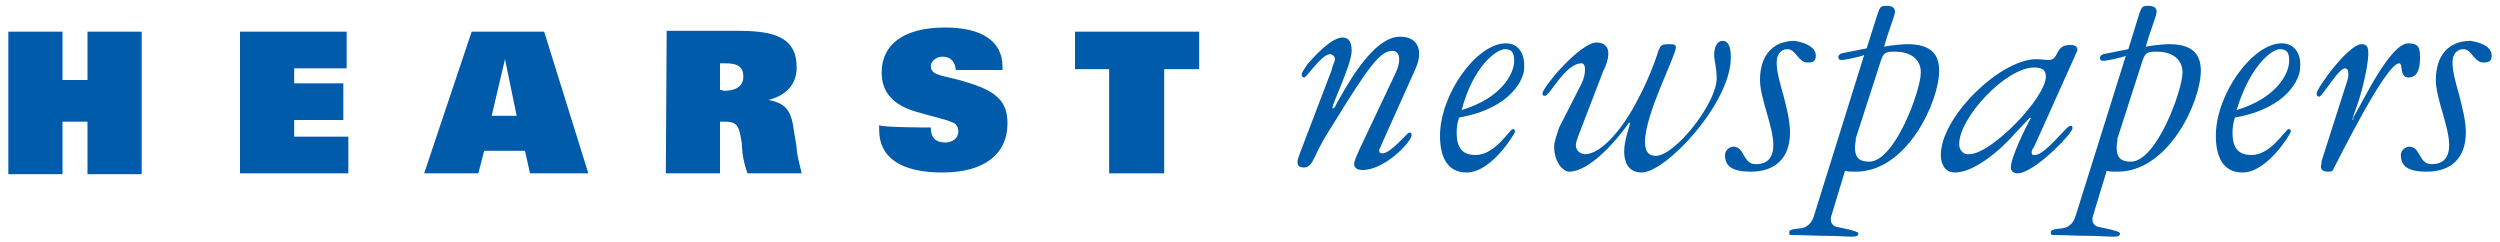
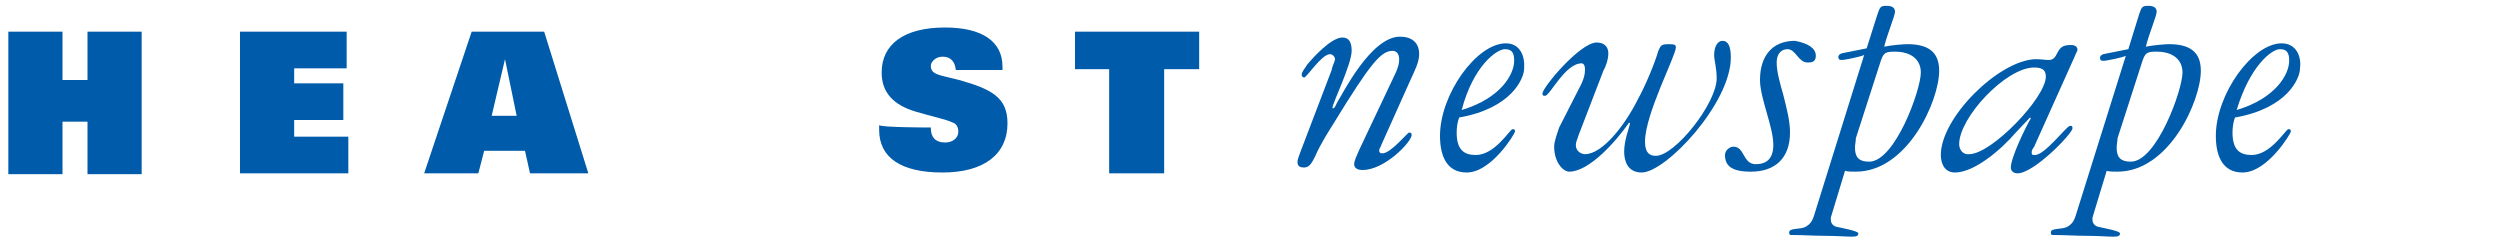
<svg xmlns="http://www.w3.org/2000/svg" version="1.1" id="Layer_1" x="0px" y="0px" width="300px" height="29px" viewBox="0 0 300 29" style="enable-background:new 0 0 300 29;" xml:space="preserve">
  <style type="text/css">
	.st0{fill:#005BAA;}
</style>
  <g>
    <g>
      <g>
        <path class="st0" d="M165.8,17.3c-0.1,0.3-0.3,0.6-0.3,0.7c0,0.3,0.1,0.4,0.4,0.4c1,0,3-2.5,3.2-2.5s0.3,0.1,0.3,0.3     c0,0.8-3.2,4.2-5.9,4.2c-0.7,0-1-0.3-1-0.7c0-0.4,0.3-1,0.6-1.7l4.4-9.3c0.3-0.7,0.4-1.1,0.4-1.6c0-0.6-0.3-1-0.8-1     c-1.4,0-2.7,1.6-7,8.6c-0.8,1.3-1.6,2.5-2.3,4.1c-0.4,0.8-0.7,1.3-1.3,1.3c-0.7,0-0.8-0.3-0.8-0.7c0-0.3,0.3-1,0.4-1.3l3.7-9.7     c0.1-0.6,0.4-1,0.4-1.3s-0.3-0.6-0.6-0.6c-1,0-2.8,2.8-3.1,2.8c-0.1,0-0.3-0.1-0.3-0.3c0-0.4,0.4-0.8,0.7-1.3     c0.6-0.7,2.8-3.2,4.2-3.2c0.8,0,1.1,0.6,1.1,1.6c0,1.6-2.3,6.3-2.3,6.8c0,0.1,0,0.1,0.1,0.1c0.1,0,0.3-0.3,0.4-0.6     c0.7-1.1,4.1-8,7.6-8c1.4,0,2.3,0.7,2.3,2.1c0,1-0.6,2.1-1,3L165.8,17.3z" />
        <path class="st0" d="M180.6,5.9c1,0,1.1,0.7,1.1,1.4c0,1.6-1.6,4.5-6.3,5.9C176.8,7.9,179.6,5.9,180.6,5.9z M180.7,5.2     c-3.5,0-7.9,6.1-7.9,11.1c0,2.4,0.8,4.4,3.2,4.4c3,0,5.8-4.7,5.8-4.9c0-0.3-0.1-0.3-0.3-0.3c-0.3,0-2.1,3.1-4.4,3.1     c-1.4,0-2.3-0.6-2.3-2.7c0-0.6,0.1-1.3,0.3-1.8c6.3-1.1,7.8-4.7,7.8-5.9C183,6.7,182.4,5.2,180.7,5.2z" />
        <path class="st0" d="M189.8,10c0.3-0.7,0.4-1.1,0.4-1.7c0-0.3-0.1-0.7-0.4-0.7c-2,0-3.8,3.9-4.4,3.9c-0.3,0-0.3-0.1-0.3-0.3     c0-0.7,4.5-6.1,6.5-6.1c1,0,1.4,0.6,1.4,1.3c0,0.7-0.3,1.6-0.6,2.1l-3,7.8c-0.1,0.4-0.3,0.7-0.3,1.1c0,0.8,0.7,1.1,1.1,1.1     c2.1,0,4.8-3.5,6.3-6.5c1-1.8,2.1-4.5,2.5-5.9c0.3-0.7,0.4-0.8,1.3-0.8c0.7,0,0.8,0.1,0.8,0.4c0,1-3.7,8-3.7,11.3     c0,1.4,0.6,1.7,1.3,1.7c2.3,0,7.3-6.3,7.3-9.3c0-1.3-0.3-2.1-0.3-2.8c0-1,0.4-1.7,1-1.7c0.7,0,1,0.7,1,2     c0,5.5-7.8,13.8-10.7,13.8c-1.7,0-2.1-1.4-2.1-2.5c0-1.4,0.6-2.8,0.7-3.4l-0.1-0.1c-1.6,2.3-4.8,5.9-7.2,5.9     c-0.7,0-1.8-1.1-1.8-3c0-0.6,0.3-1.4,0.6-2.3L189.8,10z" />
        <path class="st0" d="M217.9,6.7c0,0.8-0.6,0.8-1,0.8c-1.1,0-1.4-1.6-2.4-1.6c-0.6,0-1.3,0.4-1.3,1.6c0,1.1,0.4,2.5,0.8,3.9     c0.4,1.6,0.8,3.1,0.8,4.5c0,3-1.7,4.7-4.7,4.7c-2.3,0-3.1-0.7-3.1-2c0-0.6,0.6-1,1-1c1.4,0,1.1,2.1,2.7,2.1     c1.8,0,2.1-1.3,2.1-2.3c0-1.1-0.4-2.5-0.8-3.9c-0.4-1.4-0.8-2.8-0.8-3.9c0-2.8,1.4-4.7,4.2-4.7C217,5.2,217.9,5.8,217.9,6.7z" />
        <path class="st0" d="M225.6,7.6c0.4-1.3,0.6-1.4,1.8-1.4c2,0,3.1,1,3.1,2.5c0,2.1-3.1,10.7-6.2,10.7c-1.4,0-1.7-0.7-1.7-1.7     c0-0.4,0.1-0.7,0.1-1.1L225.6,7.6z M217.8,25.5c-0.3,1.1-0.6,1.4-1.1,1.7c-0.7,0.4-2,0.1-2,0.7c0,0.3,0.1,0.3,0.3,0.3     c1.4,0,2.7,0.1,4.1,0.1c1.3,0,2.4,0.1,3.1,0.1c0.6,0,0.8-0.1,0.8-0.4c0-0.3-2.3-0.7-2.7-0.8c-0.3-0.1-0.6-0.4-0.6-0.8     c0-0.1,0-0.1,0-0.3l1.7-5.6c0.3,0.1,0.8,0.1,1.3,0.1c6.2,0,10-8.5,10-12.1c0-1.8-0.8-3.2-3.8-3.2c-0.4,0-1.8,0.1-2.8,0.3     c0.4-1.6,1.3-3.7,1.3-4.2s-0.4-0.7-1-0.7c-0.7,0-0.8,0.1-1.1,1L224,5.8l-3,0.6c-0.3,0.1-0.4,0.3-0.4,0.4c0,0.3,0.1,0.4,0.4,0.4     c0.4,0,2.3-0.4,2.7-0.6L217.8,25.5z" />
        <path class="st0" d="M235.1,17.3c0-3.2,5.6-9.2,9-9.2c1.1,0,1.4,0.4,1.4,1.1c0,2.5-6.5,9.3-9.2,9.3     C235.6,18.6,235.1,18,235.1,17.3z M232.9,18.6c0,0.8,0.3,2.1,1.7,2.1c2.3,0,5.5-2.7,7.3-4.8l1.7-1.8l0.1,0.1     c-0.6,1-2.4,4.7-2.4,5.9c0,0.4,0.3,0.7,0.8,0.7c2,0,6.6-4.8,6.6-5.4c0-0.3-0.1-0.3-0.3-0.3c-0.4,0-3,3.5-4.2,3.5     c-0.3,0-0.4,0-0.4-0.3c0-0.3,0.1-0.4,0.3-0.7l4.9-10.9c0.1-0.3,0.3-0.6,0.3-0.7c0-0.4-0.3-0.6-0.8-0.6c-1,0-1.3,0.3-1.7,1.1     c-0.3,0.6-0.6,0.7-1,0.7c-0.3,0-0.8-0.1-1.6-0.1C239.8,7.3,232.9,14.1,232.9,18.6z" />
        <path class="st0" d="M257,7.6c0.4-1.3,0.6-1.4,1.8-1.4c2,0,3.1,1,3.1,2.5c0,2.1-3.1,10.7-6.2,10.7c-1.4,0-1.7-0.7-1.7-1.7     c0-0.4,0.1-0.7,0.1-1.1L257,7.6z M249.2,25.5c-0.3,1.1-0.6,1.4-1.1,1.7c-0.7,0.4-2,0.1-2,0.7c0,0.3,0.1,0.3,0.3,0.3     c1.4,0,2.7,0.1,4.1,0.1c1.3,0,2.4,0.1,3.1,0.1c0.6,0,0.8-0.1,0.8-0.4c0-0.3-2.3-0.7-2.7-0.8c-0.3-0.1-0.6-0.4-0.6-0.8     c0-0.1,0-0.1,0-0.3l1.7-5.6c0.3,0.1,0.8,0.1,1.3,0.1c6.2,0,10-8.5,10-12.1c0-1.8-0.8-3.2-3.8-3.2c-0.4,0-1.8,0.1-2.8,0.3     c0.4-1.6,1.3-3.7,1.3-4.2s-0.4-0.7-1-0.7c-0.7,0-0.8,0.1-1.1,1l-1.3,4.2l-3,0.6c-0.3,0.1-0.4,0.3-0.4,0.4c0,0.3,0.1,0.4,0.4,0.4     c0.4,0,2.3-0.4,2.7-0.6L249.2,25.5z" />
        <path class="st0" d="M273.6,5.9c1,0,1.1,0.7,1.1,1.4c0,1.6-1.6,4.5-6.3,5.9C270,7.9,272.6,5.9,273.6,5.9z M273.8,5.2     c-3.5,0-7.9,6.1-7.9,11.1c0,2.4,0.8,4.4,3.2,4.4c3,0,5.8-4.7,5.8-4.9c0-0.3-0.1-0.3-0.3-0.3c-0.3,0-2.1,3.1-4.4,3.1     c-1.4,0-2.3-0.6-2.3-2.7c0-0.6,0.1-1.3,0.3-1.8c6.3-1.1,7.8-4.7,7.8-5.9C276.2,6.7,275.5,5.2,273.8,5.2z" />
-         <path class="st0" d="M281.7,9.6c0.1-0.3,0.1-0.6,0.1-0.8c0-0.3-0.1-0.6-0.4-0.6c-0.8,0-2.7,3.4-3.1,3.4c-0.3,0-0.3-0.3-0.3-0.4     c0-0.6,3.8-5.9,5.4-5.9c0.8,0,0.8,0.6,0.8,1.3c-0.1,1.7-0.8,4.5-1.3,5.9c-0.3,0.8-0.6,1.7-0.6,1.8s0,0.1,0,0.1     c0.1,0,0.1-0.1,0.1-0.3c1.1-1.8,4.4-8.9,6.6-8.9c1.3,0,1.4,0.6,1.4,1.8c0,0.8-0.1,2.3-1.4,2.3c-1.1,0-0.6-1.7-1.1-1.7     c-1.6,0-7.3,11.6-7.9,12.7c-0.1,0.3-0.3,0.3-0.7,0.3c-0.3,0-0.8-0.1-0.8-0.6c0-0.1,0.1-0.4,0.1-0.7L281.7,9.6z" />
-         <path class="st0" d="M299,6.7c0,0.8-0.6,0.8-1,0.8c-1.1,0-1.4-1.6-2.4-1.6c-0.6,0-1.3,0.4-1.3,1.6c0,1.1,0.4,2.5,0.8,3.9     c0.4,1.6,0.8,3.1,0.8,4.5c0,3-1.7,4.7-4.7,4.7c-2.3,0-3.1-0.7-3.1-2c0-0.6,0.6-1,1-1c1.4,0,1.1,2.1,2.7,2.1     c1.8,0,2.1-1.3,2.1-2.3c0-1.1-0.4-2.5-0.8-3.9c-0.4-1.4-0.8-2.8-0.8-3.9c0-2.8,1.4-4.7,4.2-4.7C298.2,5.2,299,5.8,299,6.7z" />
        <path class="st0" d="M1,3.8h6.5v5.8h3V3.8h6.5v17.1h-6.5v-6.3h-3v6.3H1L1,3.8L1,3.8z" />
        <path class="st0" d="M28.8,3.8h12.8v4.4h-6.3V10h5.9v4.4h-5.9v2h6.5v4.4h-13V3.8z" />
        <path class="st0" d="M62,13.9h-3l1.6-6.8L62,13.9z M50.9,20.8h6.5l0.7-2.7H63l0.6,2.7h7L65.3,3.8h-8.7L50.9,20.8z" />
-         <path class="st0" d="M86.4,10.8V7.6c0.3,0,0.6,0,0.7,0c1.4,0,2.1,0.4,2.1,1.6c0,1.1-0.8,1.7-2.4,1.7     C86.7,10.8,86.6,10.8,86.4,10.8z M79.9,20.8h6.5v-6.2c0.3,0,0.4,0,0.6,0c1.6,0,1.7,0.7,2,2.5l0.1,1.3c0.1,0.7,0.3,1.6,0.6,2.4     h6.5c-0.3-1.3-0.6-2.3-0.6-3.1l-0.3-1.8c-0.3-2.4-0.8-3.5-3.1-3.9c2.3-0.6,3.4-2,3.4-3.9c0-3.4-2.3-4.4-6.9-4.4h-8.7L79.9,20.8     L79.9,20.8z" />
        <path class="st0" d="M111.7,15.3v0.1c0,1.1,0.6,1.7,1.7,1.7c1,0,1.6-0.6,1.6-1.3c0-0.6-0.3-1-0.7-1.1c-0.8-0.4-2.4-0.7-4.4-1.3     c-2.7-0.8-4.1-2.3-4.1-4.7c0-3.4,2.7-5.4,7.6-5.4c4.5,0,6.9,1.7,6.9,4.7c0,0.1,0,0.3,0,0.4h-5.6c-0.1-1-0.6-1.6-1.6-1.6     c-0.8,0-1.4,0.6-1.4,1.1c0,1.1,1.1,1.1,3.4,1.7c3.9,1.1,5.8,2.1,5.8,5.2c0,3.7-2.8,5.9-7.8,5.9s-7.6-1.8-7.6-5.1     c0-0.1,0-0.4,0-0.6C105.5,15.3,111.7,15.3,111.7,15.3z" />
        <path class="st0" d="M143.9,8.3h-4.2v12.5h-6.6V8.3H129V3.8h14.9V8.3L143.9,8.3z" />
      </g>
    </g>
  </g>
</svg>